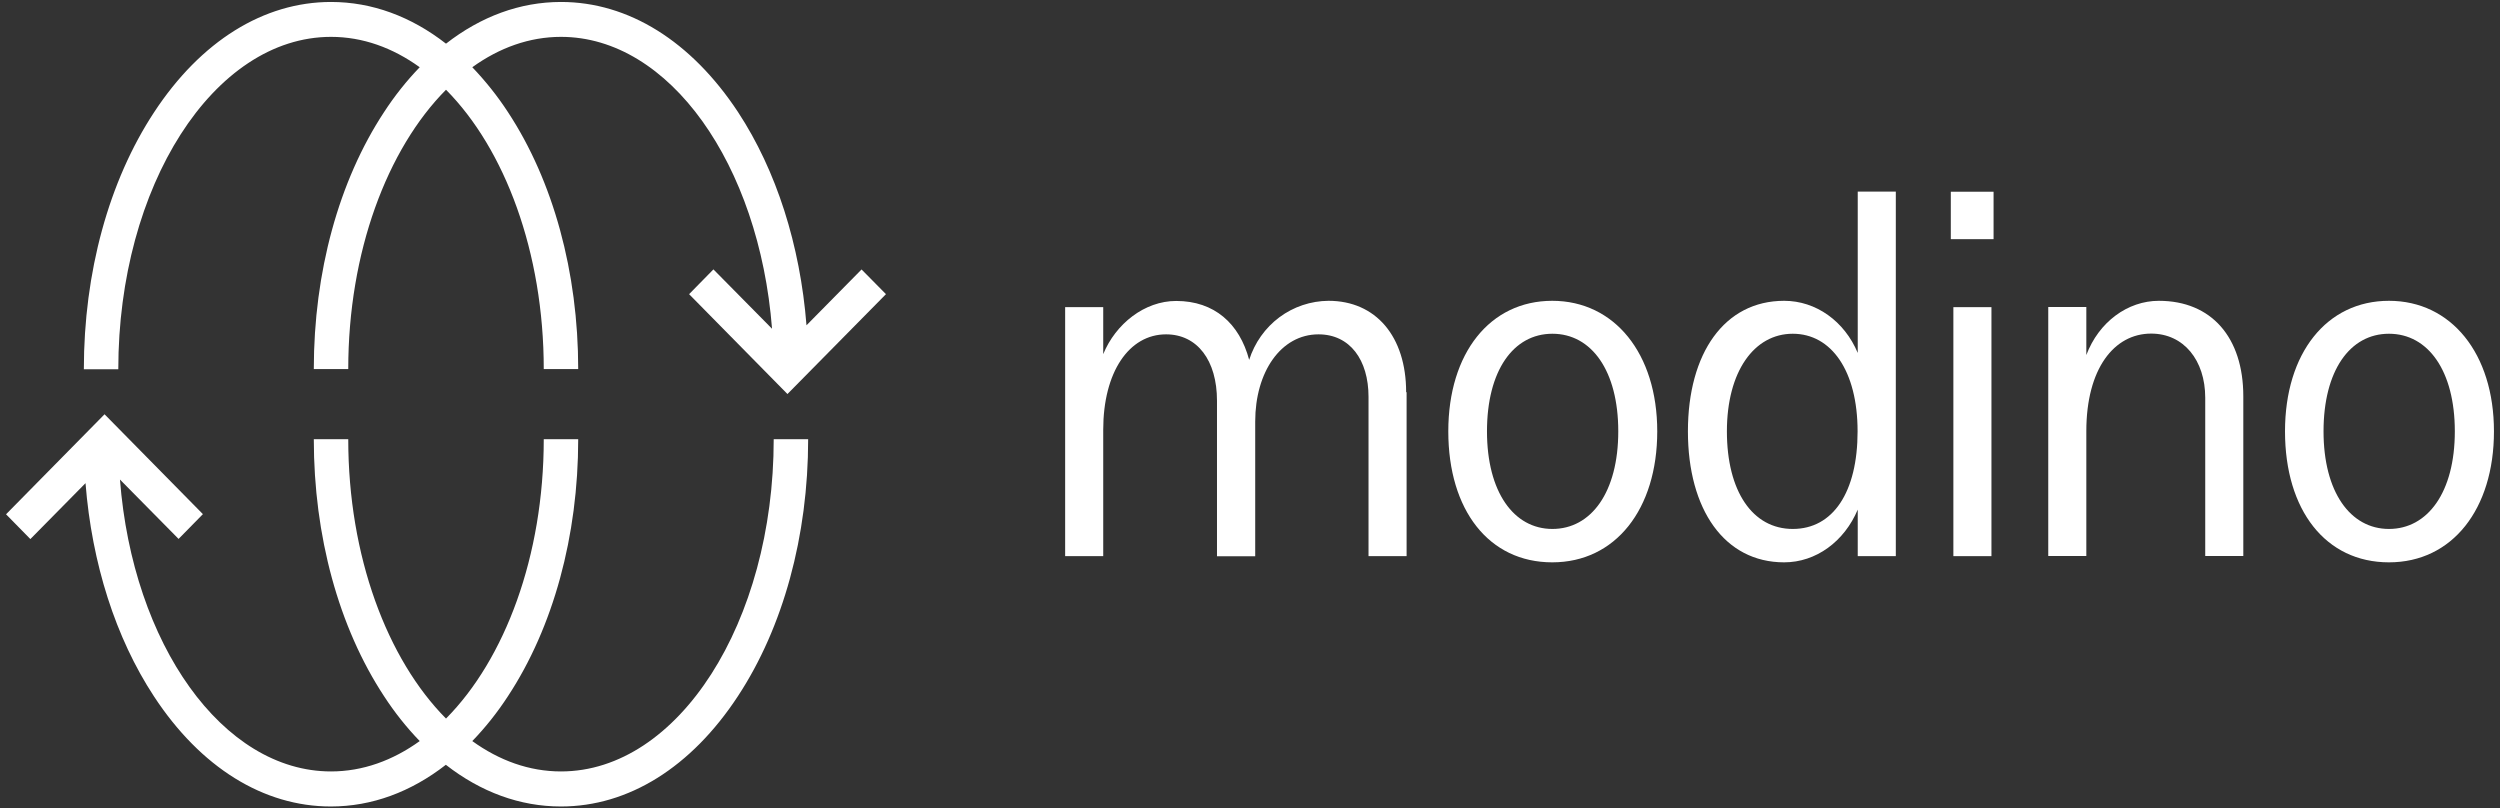
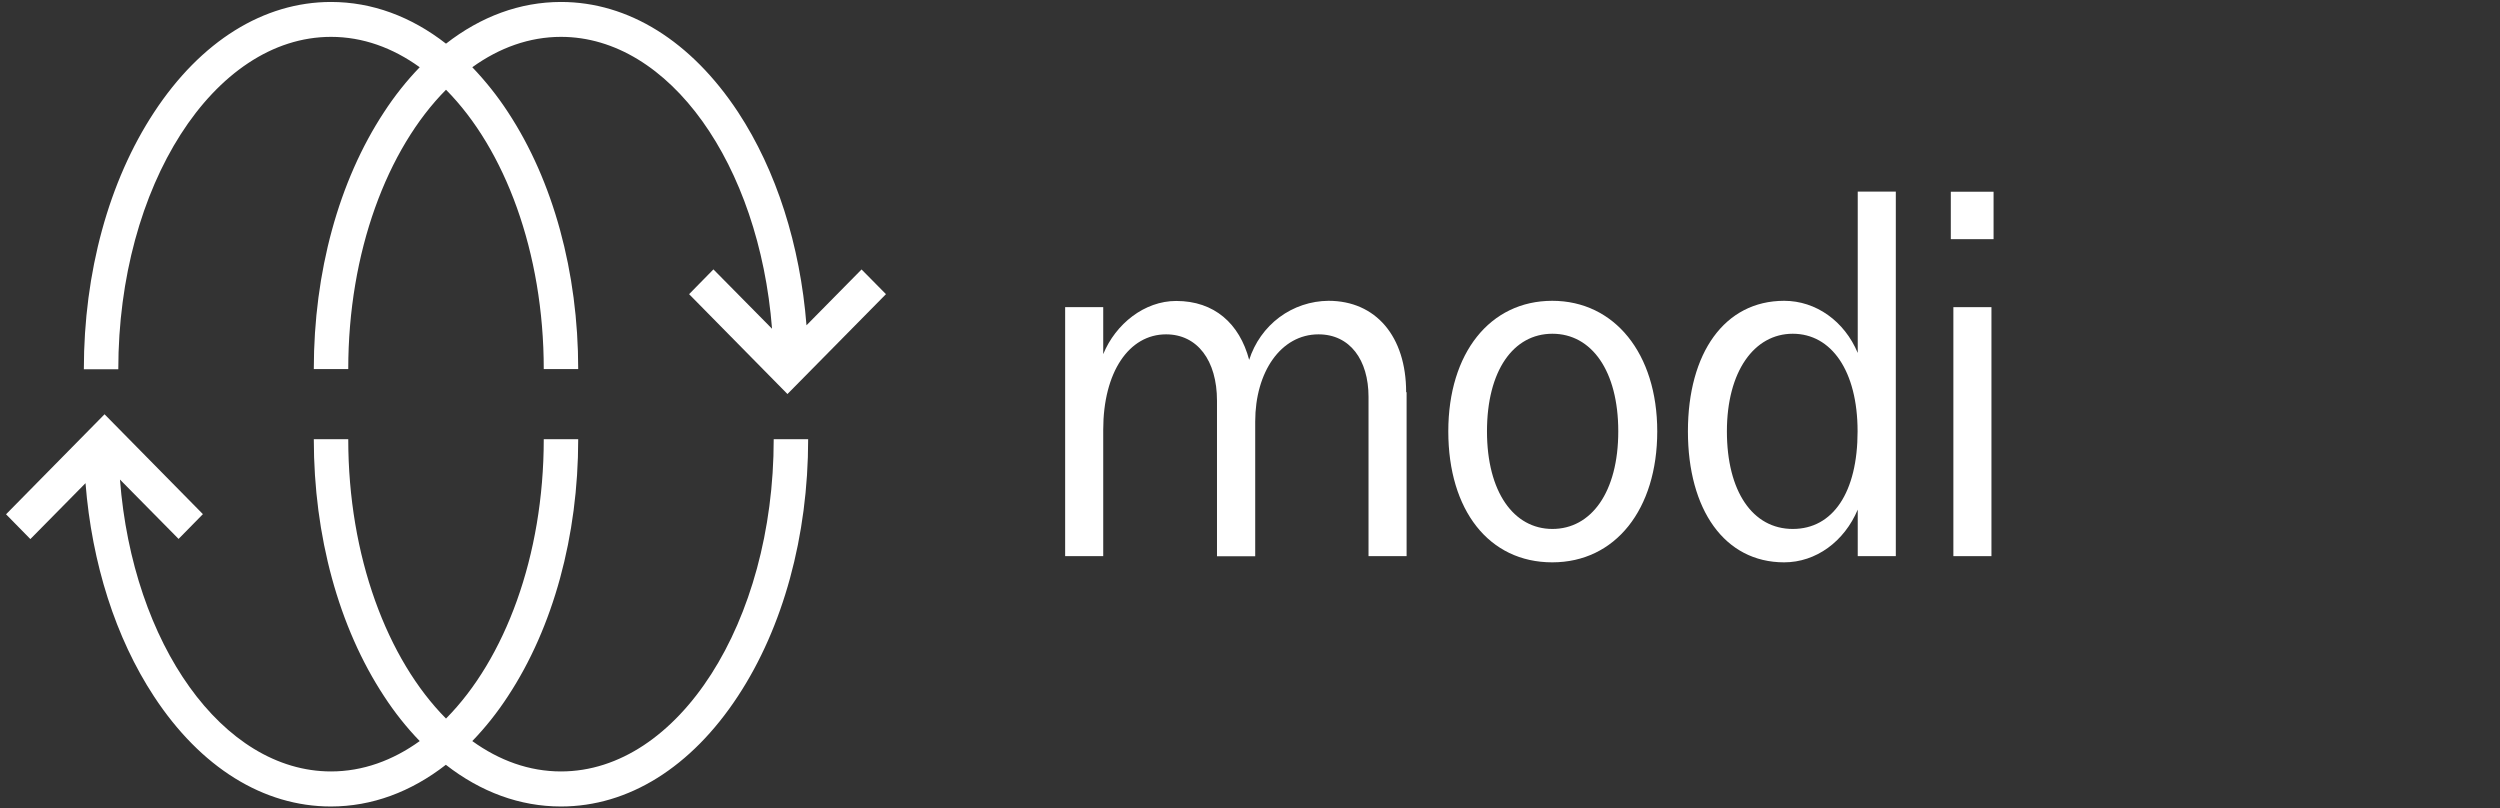
<svg xmlns="http://www.w3.org/2000/svg" id="Layer_1" viewBox="0 0 165.47 53.51">
  <rect x="0" y="0" width="165.47" height="53.51" fill="#333333" stroke="none" />
  <defs>
    <style>.cls-1{fill:#fff;}</style>
  </defs>
  <path class="cls-1" d="M57.03,17.83l-3.65,3.7c-.42-5.31-1.99-10.24-4.53-14.11C45.75,2.72,41.59.13,37.13.13c-2.71,0-5.3.96-7.61,2.76C27.21,1.09,24.62.13,21.91.13c-4.45,0-8.62,2.59-11.71,7.3-3,4.56-4.65,10.6-4.65,17.01h2.28C7.83,12.31,14.15,2.44,21.91,2.44c2.1,0,4.08.72,5.87,2.01-.88.91-1.67,1.91-2.36,2.97-3,4.56-4.65,10.6-4.65,17.01h2.28c0-7.75,2.58-14.57,6.47-18.49,3.89,3.92,6.47,10.75,6.47,18.49h2.28c0-6.41-1.65-12.45-4.65-17.01-.69-1.06-1.49-2.06-2.36-2.97,1.79-1.29,3.78-2.01,5.87-2.01,7.18,0,13.12,8.45,13.97,19.32l-3.88-3.93-1.61,1.64,6.51,6.61,6.52-6.61-1.62-1.64Z" />
  <path class="cls-1" d="M51.21,29.07c0,12.13-6.32,21.99-14.08,21.99-2.1,0-4.08-.72-5.87-2.01.88-.91,1.67-1.91,2.36-2.97,3-4.56,4.65-10.6,4.65-17.01h-2.28c0,7.75-2.58,14.57-6.47,18.49-3.89-3.92-6.47-10.74-6.47-18.49h-2.28c0,6.41,1.65,12.45,4.65,17.01.69,1.06,1.48,2.06,2.36,2.97-1.79,1.29-3.78,2.01-5.87,2.01-7.18,0-13.13-8.45-13.97-19.32l3.88,3.93,1.61-1.64-6.51-6.61L.4,34.04l1.61,1.64,3.65-3.7c.42,5.31,1.99,10.24,4.53,14.11,3.09,4.71,7.25,7.29,11.71,7.29,2.71,0,5.3-.96,7.61-2.76,2.32,1.81,4.91,2.76,7.62,2.76,4.46,0,8.62-2.59,11.71-7.3,3-4.56,4.65-10.6,4.65-17.01h-2.28Z" />
  <path class="cls-1" d="M93.1,25.96v10.85h-2.52v-10.54c0-2.45-1.23-4.14-3.31-4.14-2.49,0-4.19,2.49-4.19,5.77v8.92h-2.53v-10.3c0-2.66-1.3-4.39-3.37-4.39-2.45,0-4.16,2.49-4.16,6.32v8.36h-2.52v-16.48h2.52v3.11c.82-2,2.73-3.52,4.83-3.52,2.52,0,4.19,1.49,4.83,3.9.36-1.13,1.06-2.12,2-2.82s2.08-1.08,3.25-1.09c3.13,0,5.14,2.35,5.14,6.05Z" />
  <path class="cls-1" d="M95.86,28.55c0-5.18,2.76-8.64,6.88-8.64s6.95,3.49,6.95,8.64-2.76,8.67-6.95,8.67-6.88-3.45-6.88-8.67ZM107.11,28.55c0-4.01-1.77-6.46-4.36-6.46s-4.33,2.45-4.33,6.46,1.77,6.46,4.33,6.46,4.36-2.42,4.36-6.46Z" />
  <path class="cls-1" d="M125.48,12.69v24.12h-2.52v-3.08c-.89,2.11-2.76,3.49-4.87,3.49-3.95,0-6.37-3.49-6.37-8.67s2.42-8.64,6.37-8.64c2.11,0,3.99,1.35,4.87,3.45v-10.68h2.52ZM122.95,28.55c0-4.01-1.74-6.46-4.29-6.46s-4.36,2.49-4.36,6.46,1.7,6.46,4.36,6.46,4.29-2.42,4.29-6.46Z" />
  <path class="cls-1" d="M129.12,12.69h2.83v3.14h-2.83v-3.14ZM129.29,20.33h2.52v16.48h-2.52v-16.48Z" />
-   <path class="cls-1" d="M148.48,26.23v10.57h-2.52v-10.47c0-2.49-1.43-4.25-3.58-4.25-2.45,0-4.29,2.32-4.29,6.46v8.26h-2.52v-16.48h2.52v3.18c.82-2.18,2.73-3.59,4.8-3.59,3.48,0,5.59,2.42,5.59,6.32Z" />
-   <path class="cls-1" d="M151.24,28.55c0-5.18,2.76-8.64,6.88-8.64s6.95,3.49,6.95,8.64-2.76,8.67-6.95,8.67-6.88-3.45-6.88-8.67ZM162.48,28.55c0-4.01-1.77-6.46-4.36-6.46s-4.33,2.45-4.33,6.46,1.77,6.46,4.33,6.46,4.36-2.42,4.36-6.46Z" />
</svg>